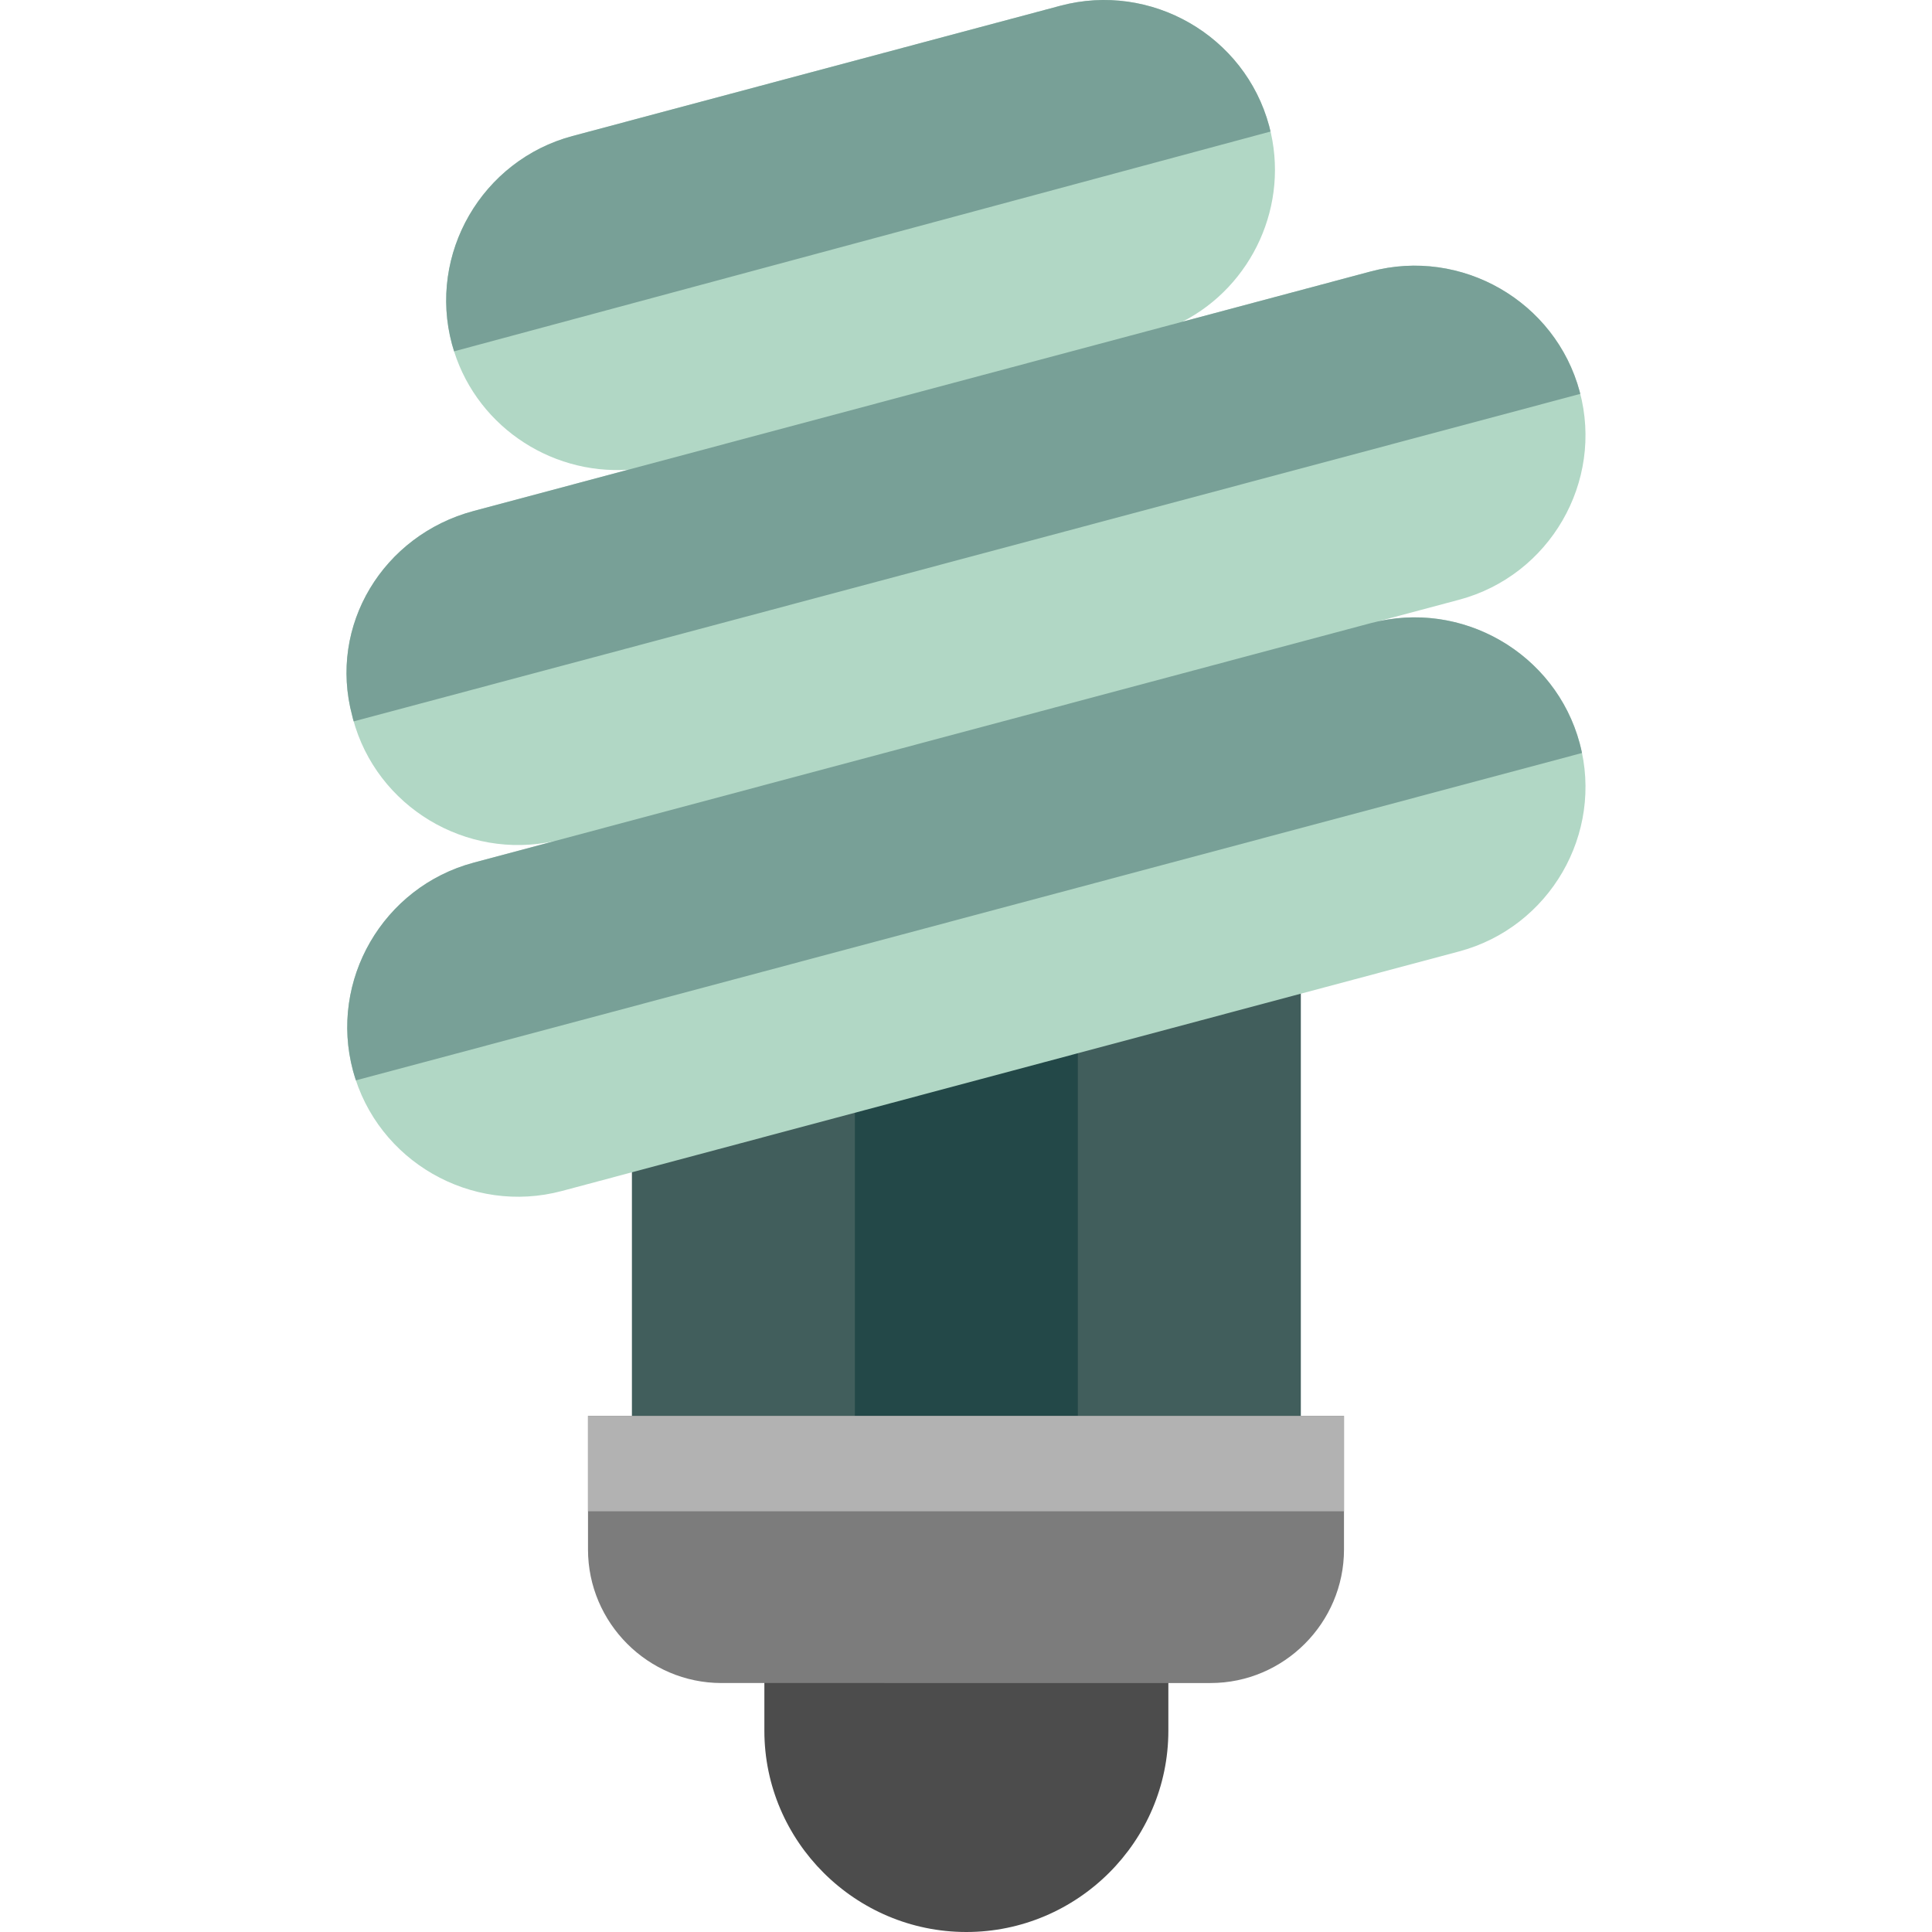
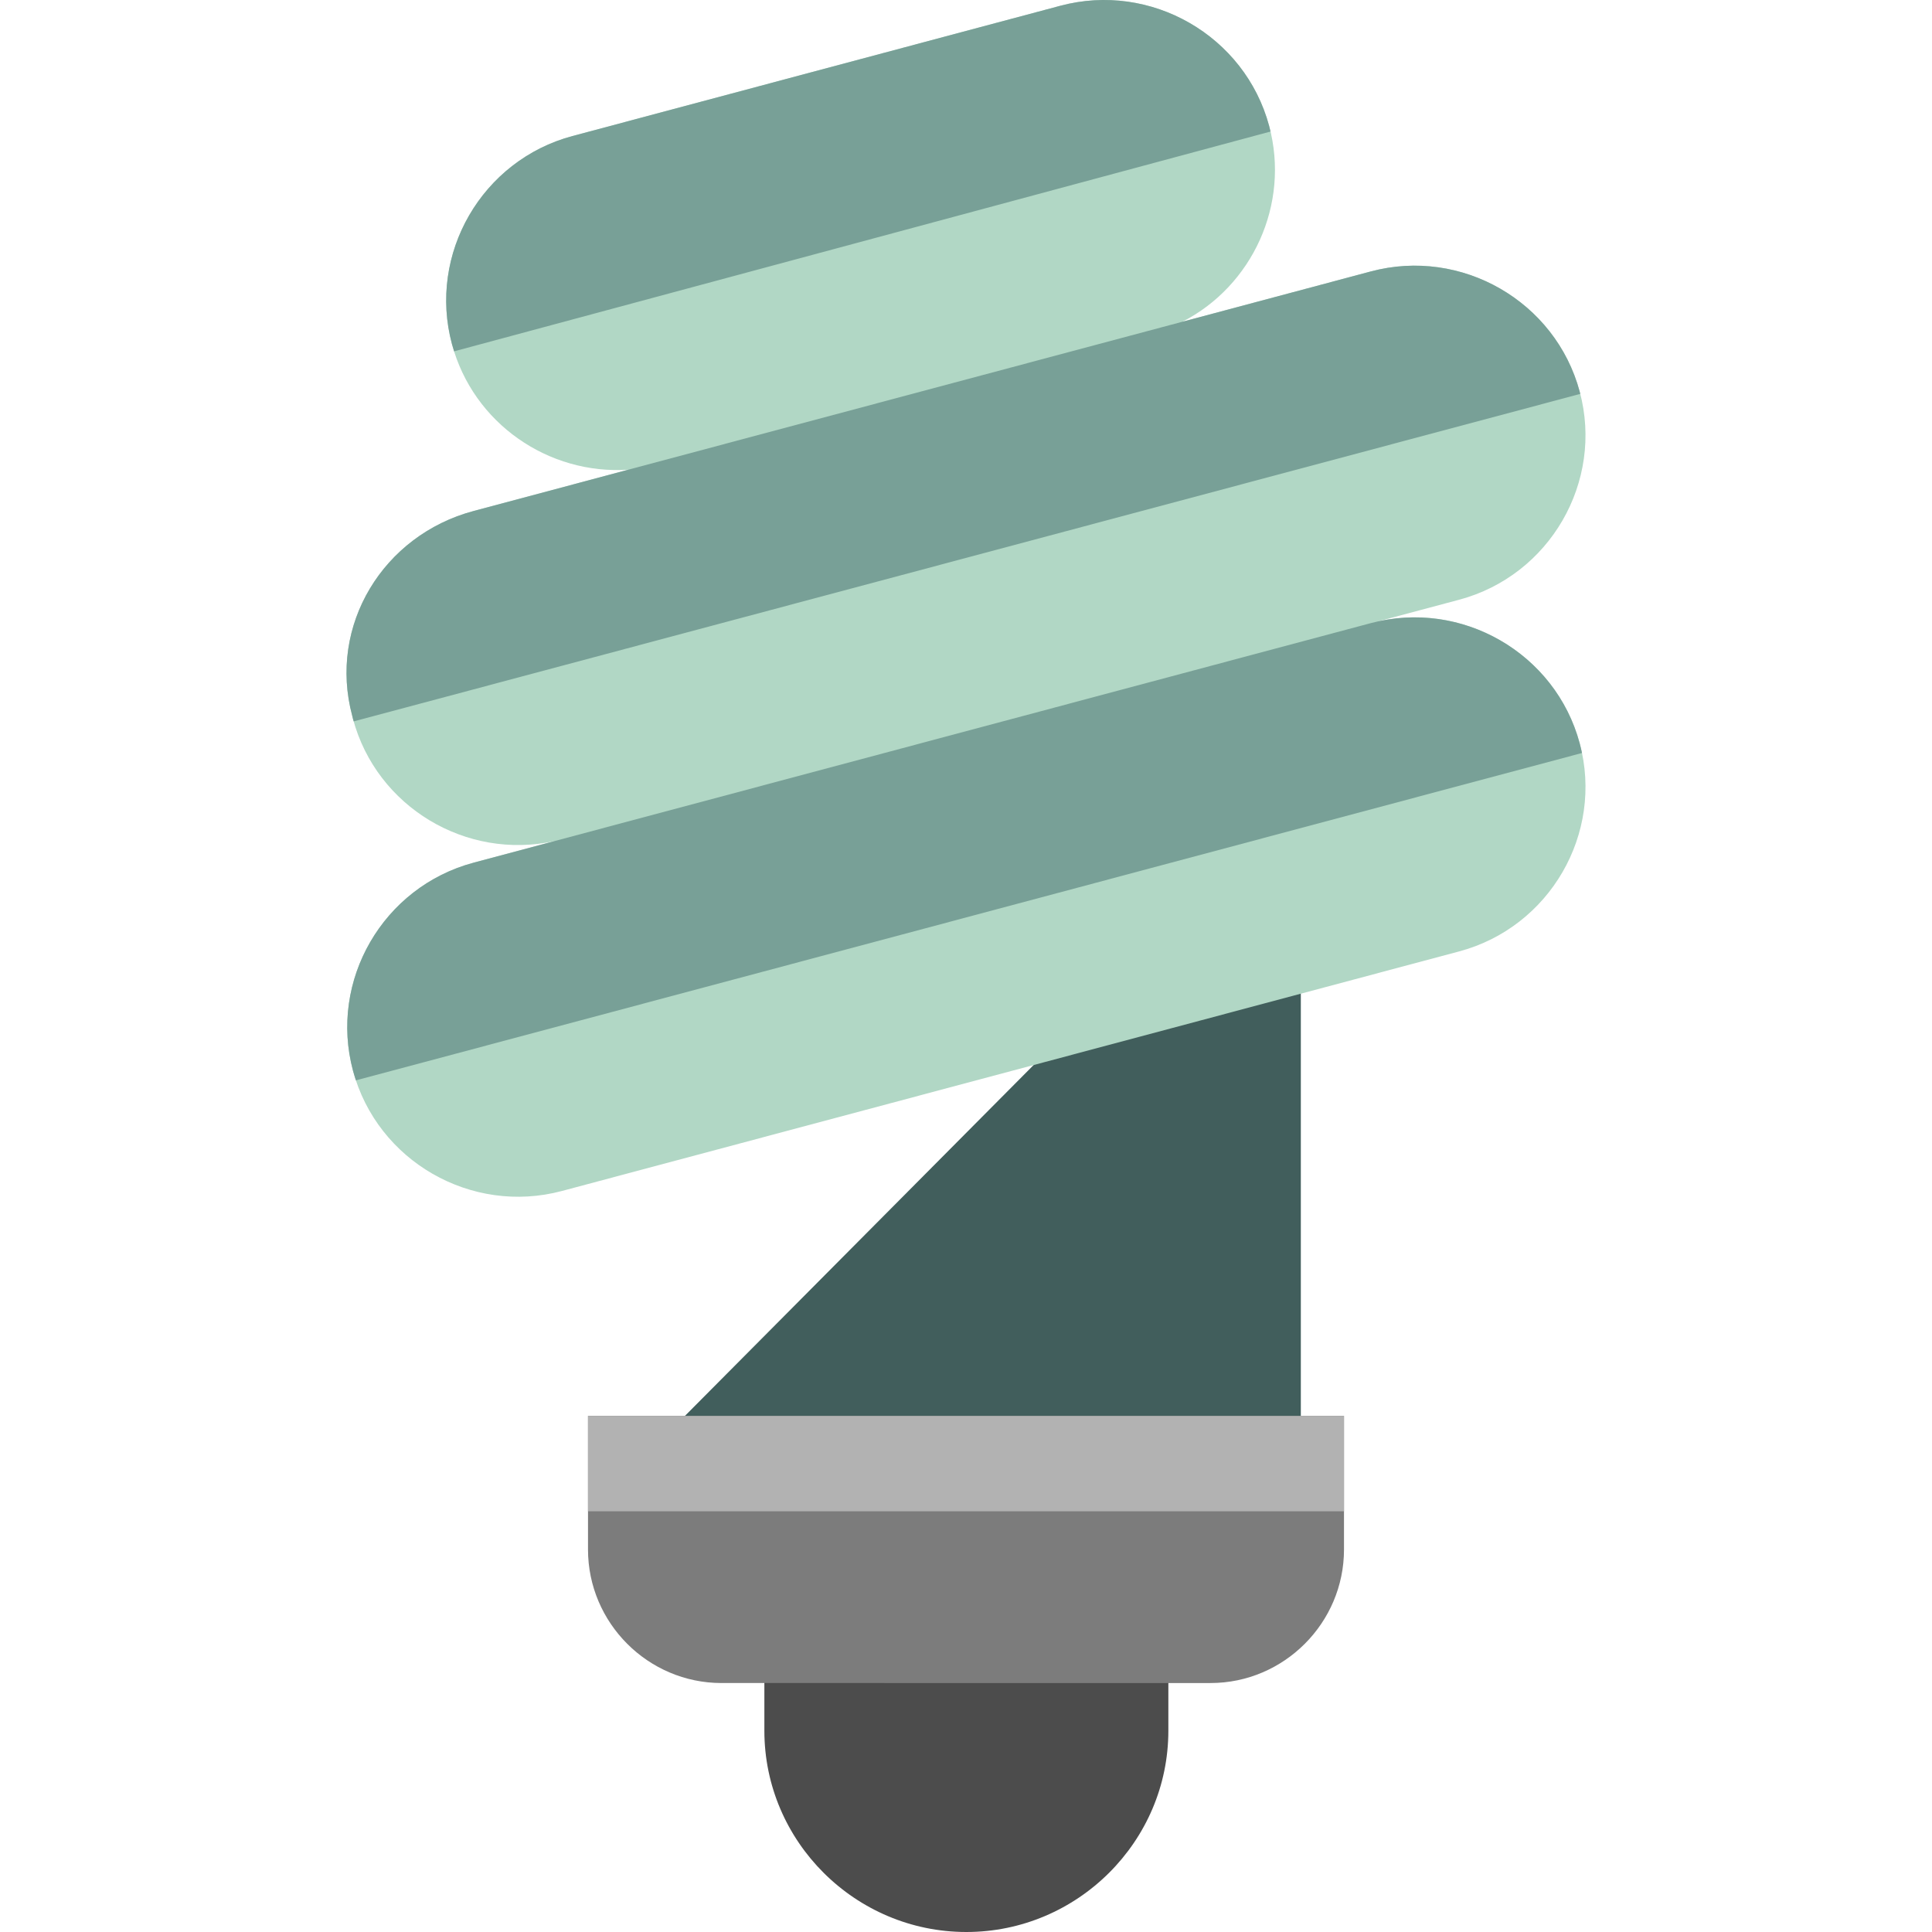
<svg xmlns="http://www.w3.org/2000/svg" height="800px" width="800px" version="1.1" id="Layer_1" viewBox="0 0 512 512" xml:space="preserve">
-   <path style="fill:#415E5C;" d="M344.732,210.988v150.263v28.114H167.464V255.582L344.732,210.988z" />
-   <path style="fill:#234848;" d="M285.641,262.345v101.124v25.896h-59.09V277.879L285.641,262.345z" />
+   <path style="fill:#415E5C;" d="M344.732,210.988v150.263v28.114H167.464L344.732,210.988z" />
  <path style="fill:#B1D7C5;" d="M386.675,252.139L148.91,315.623c-24.007,6.41-48.918-7.92-55.355-31.846  c-6.431-23.929,7.95-48.748,31.961-55.159l21.478-5.734c-23.407,5.175-47.172-9.016-53.437-32.306l-0.21-0.876  c-6.431-23.929,8.161-47.872,32.171-54.283l41.005-10.949c-21.09,1.422-41.085-12.197-46.748-33.268  c-6.433-23.927,7.942-48.746,31.959-55.157l129.25-34.513c24.013-6.411,48.918,7.918,55.355,31.848  c5.59,20.798-4.487,42.404-22.994,51.888l49.938-13.333c24.014-6.411,48.918,7.918,55.355,31.845  c6.431,23.929-7.948,48.748-31.961,55.159l-21.574,5.76c23.436-5.238,47.259,8.957,53.536,32.283  C425.072,220.907,410.689,245.727,386.675,252.139z" />
  <path style="fill:#78A097;" d="M419.242,199.552l-324.92,86.754c-0.277-0.831-0.538-1.673-0.768-2.53  c-6.431-23.929,7.95-48.748,31.961-55.159l110.437-29.486l127.33-33.997c24.011-6.413,48.916,7.916,55.355,31.845  C418.869,197.836,419.065,198.694,419.242,199.552z M93.557,190.575c0.055,0.203,0.121,0.4,0.178,0.601l325.05-86.791  c-0.051-0.203-0.092-0.405-0.147-0.609c-6.437-23.928-31.342-38.258-55.355-31.845l-237.765,63.485  c-24.011,6.411-38.603,30.354-32.171,54.283L93.557,190.575z M120.34,93.108l216.359-58.251c-0.115-0.493-0.228-0.986-0.361-1.479  c-6.437-23.929-31.342-38.26-55.355-31.848l-129.25,34.513c-24.016,6.412-38.392,31.23-31.959,55.157  C119.948,91.845,120.141,92.479,120.34,93.108z" />
  <path style="fill:#4C4C4C;" d="M309.626,458.662c0,29.338-24.09,53.338-53.528,53.338l0,0c-29.441,0-53.532-24.002-53.532-53.338  v-35.85h107.06V458.662z" />
  <path style="fill:#7C7C7C;" d="M155.826,375.239h200.348v35.39c0,19.466-15.915,35.391-35.373,35.391H191.199  c-19.455,0-35.373-15.925-35.373-35.391V375.239L155.826,375.239z" />
  <path style="fill:#B2B2B2;" d="M356.174,400.514H155.826v-25.275h200.348V400.514z" />
</svg>